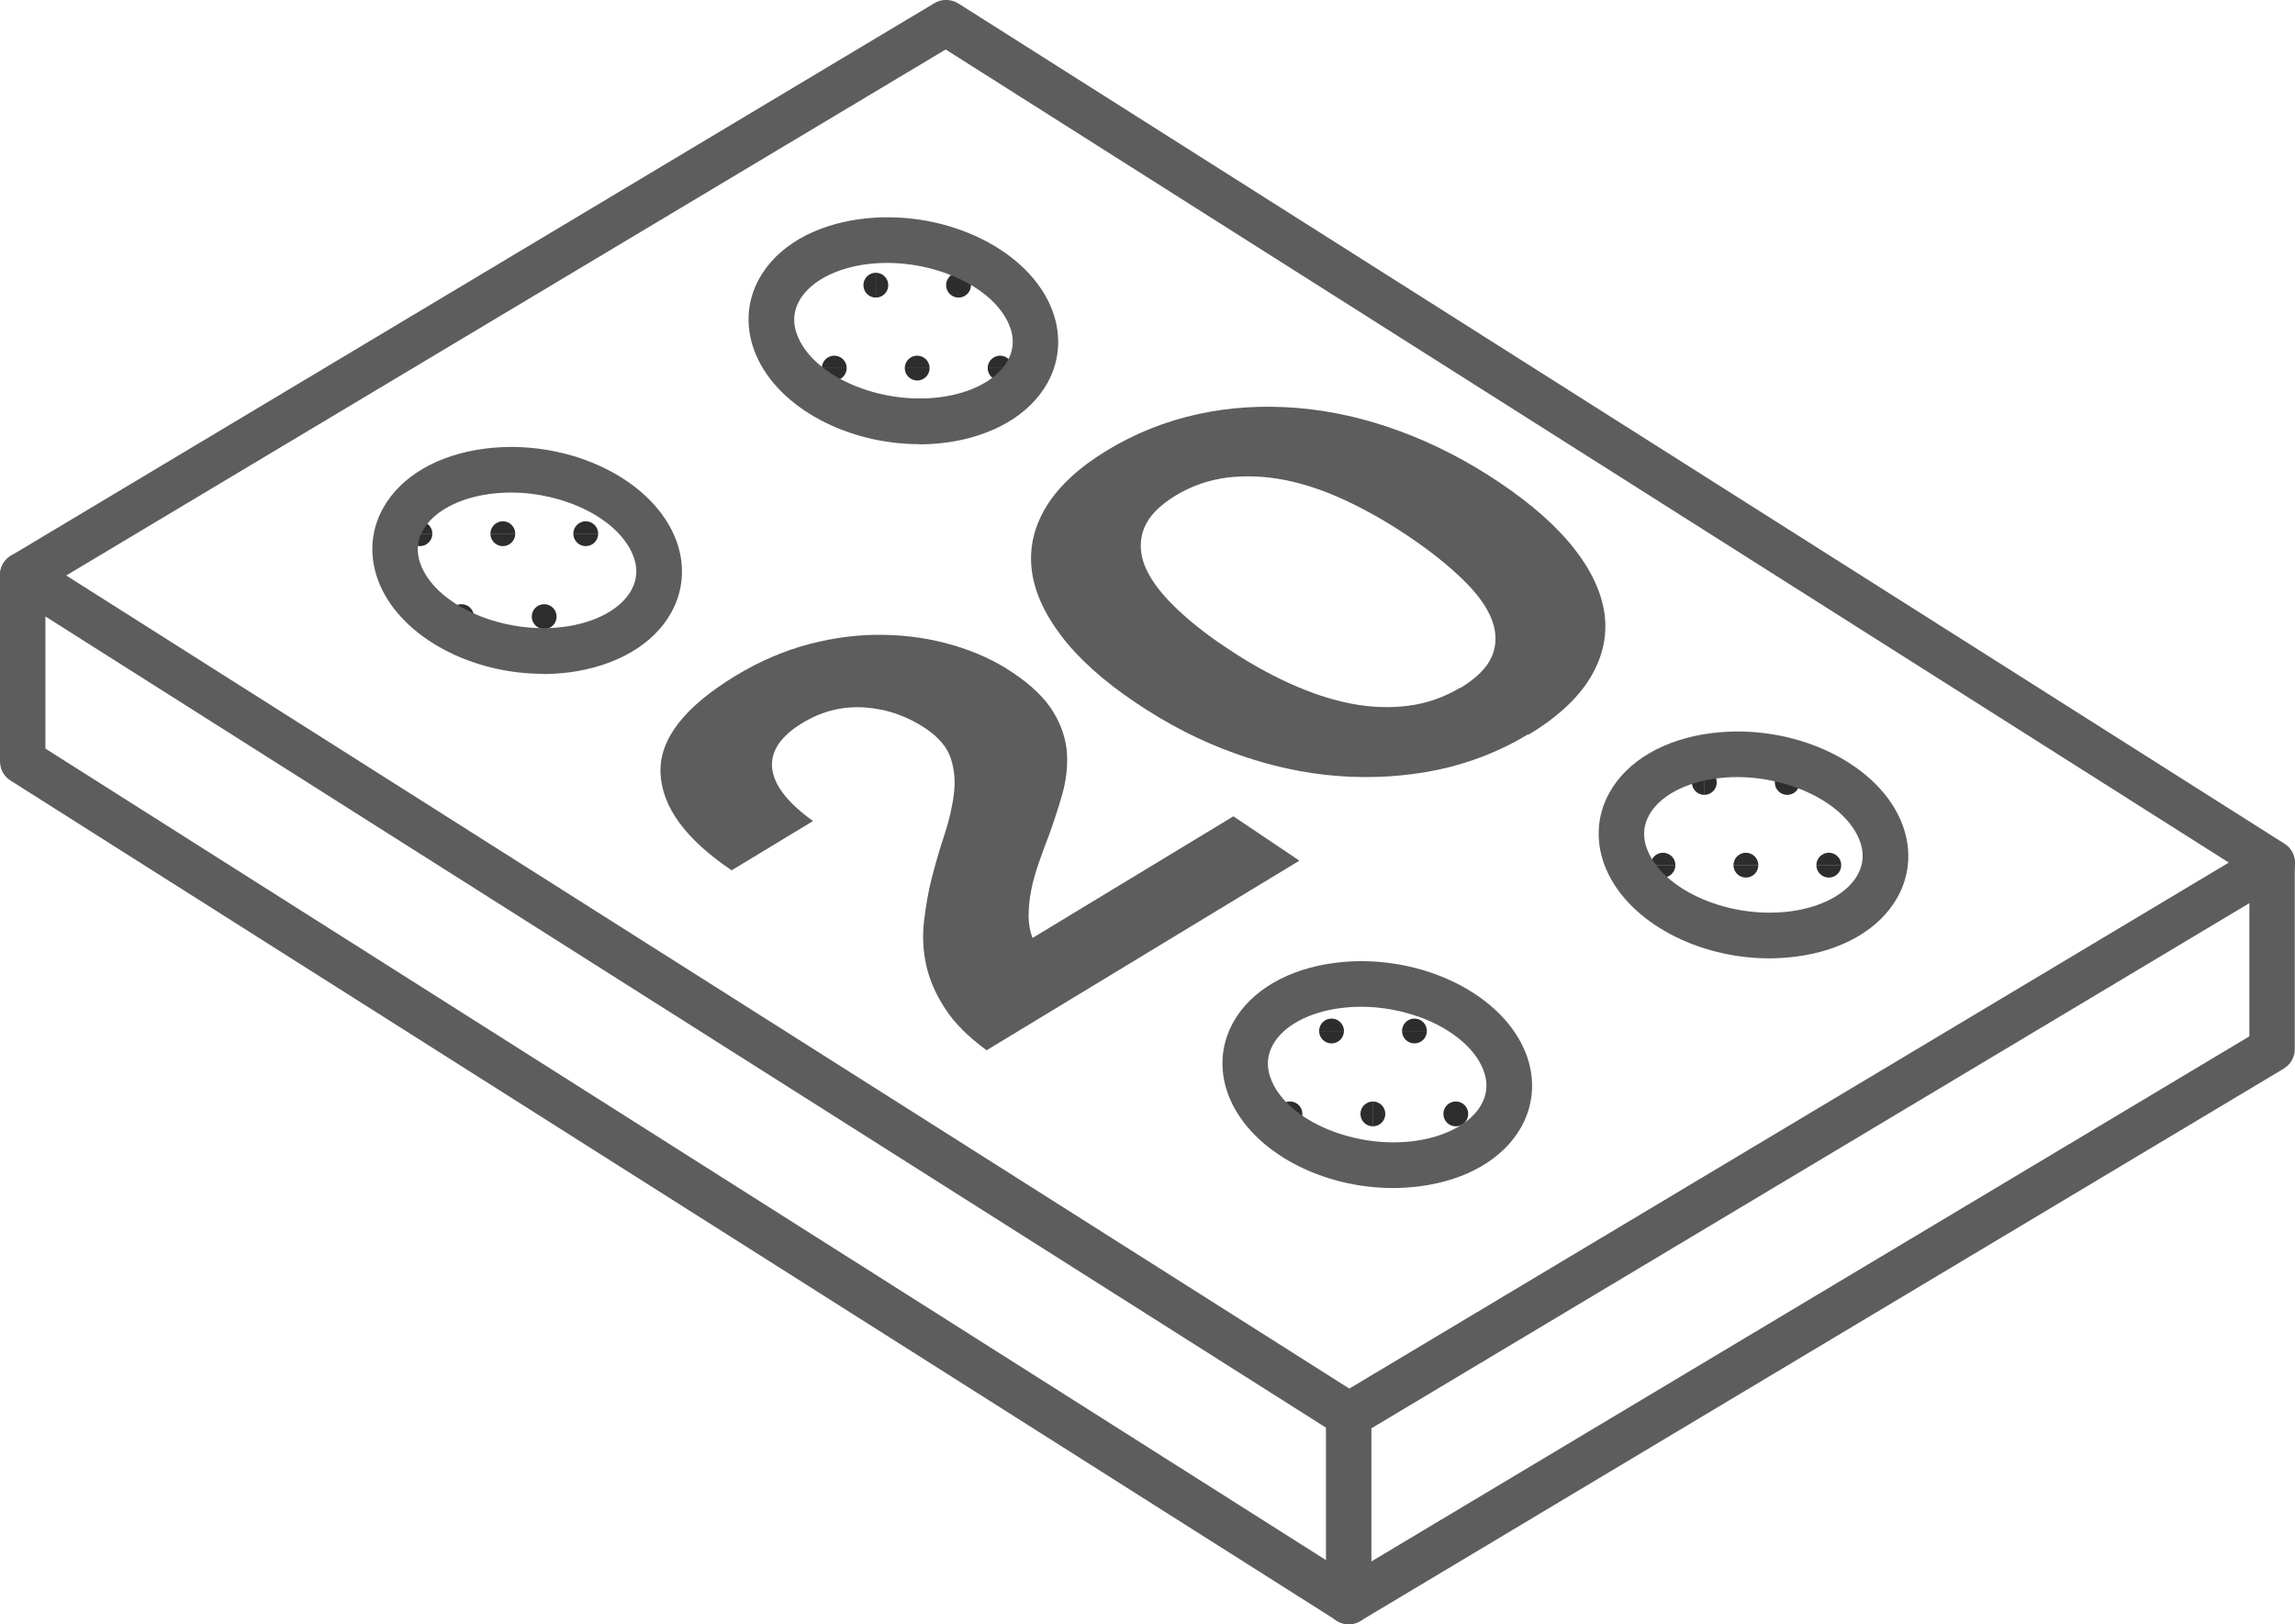
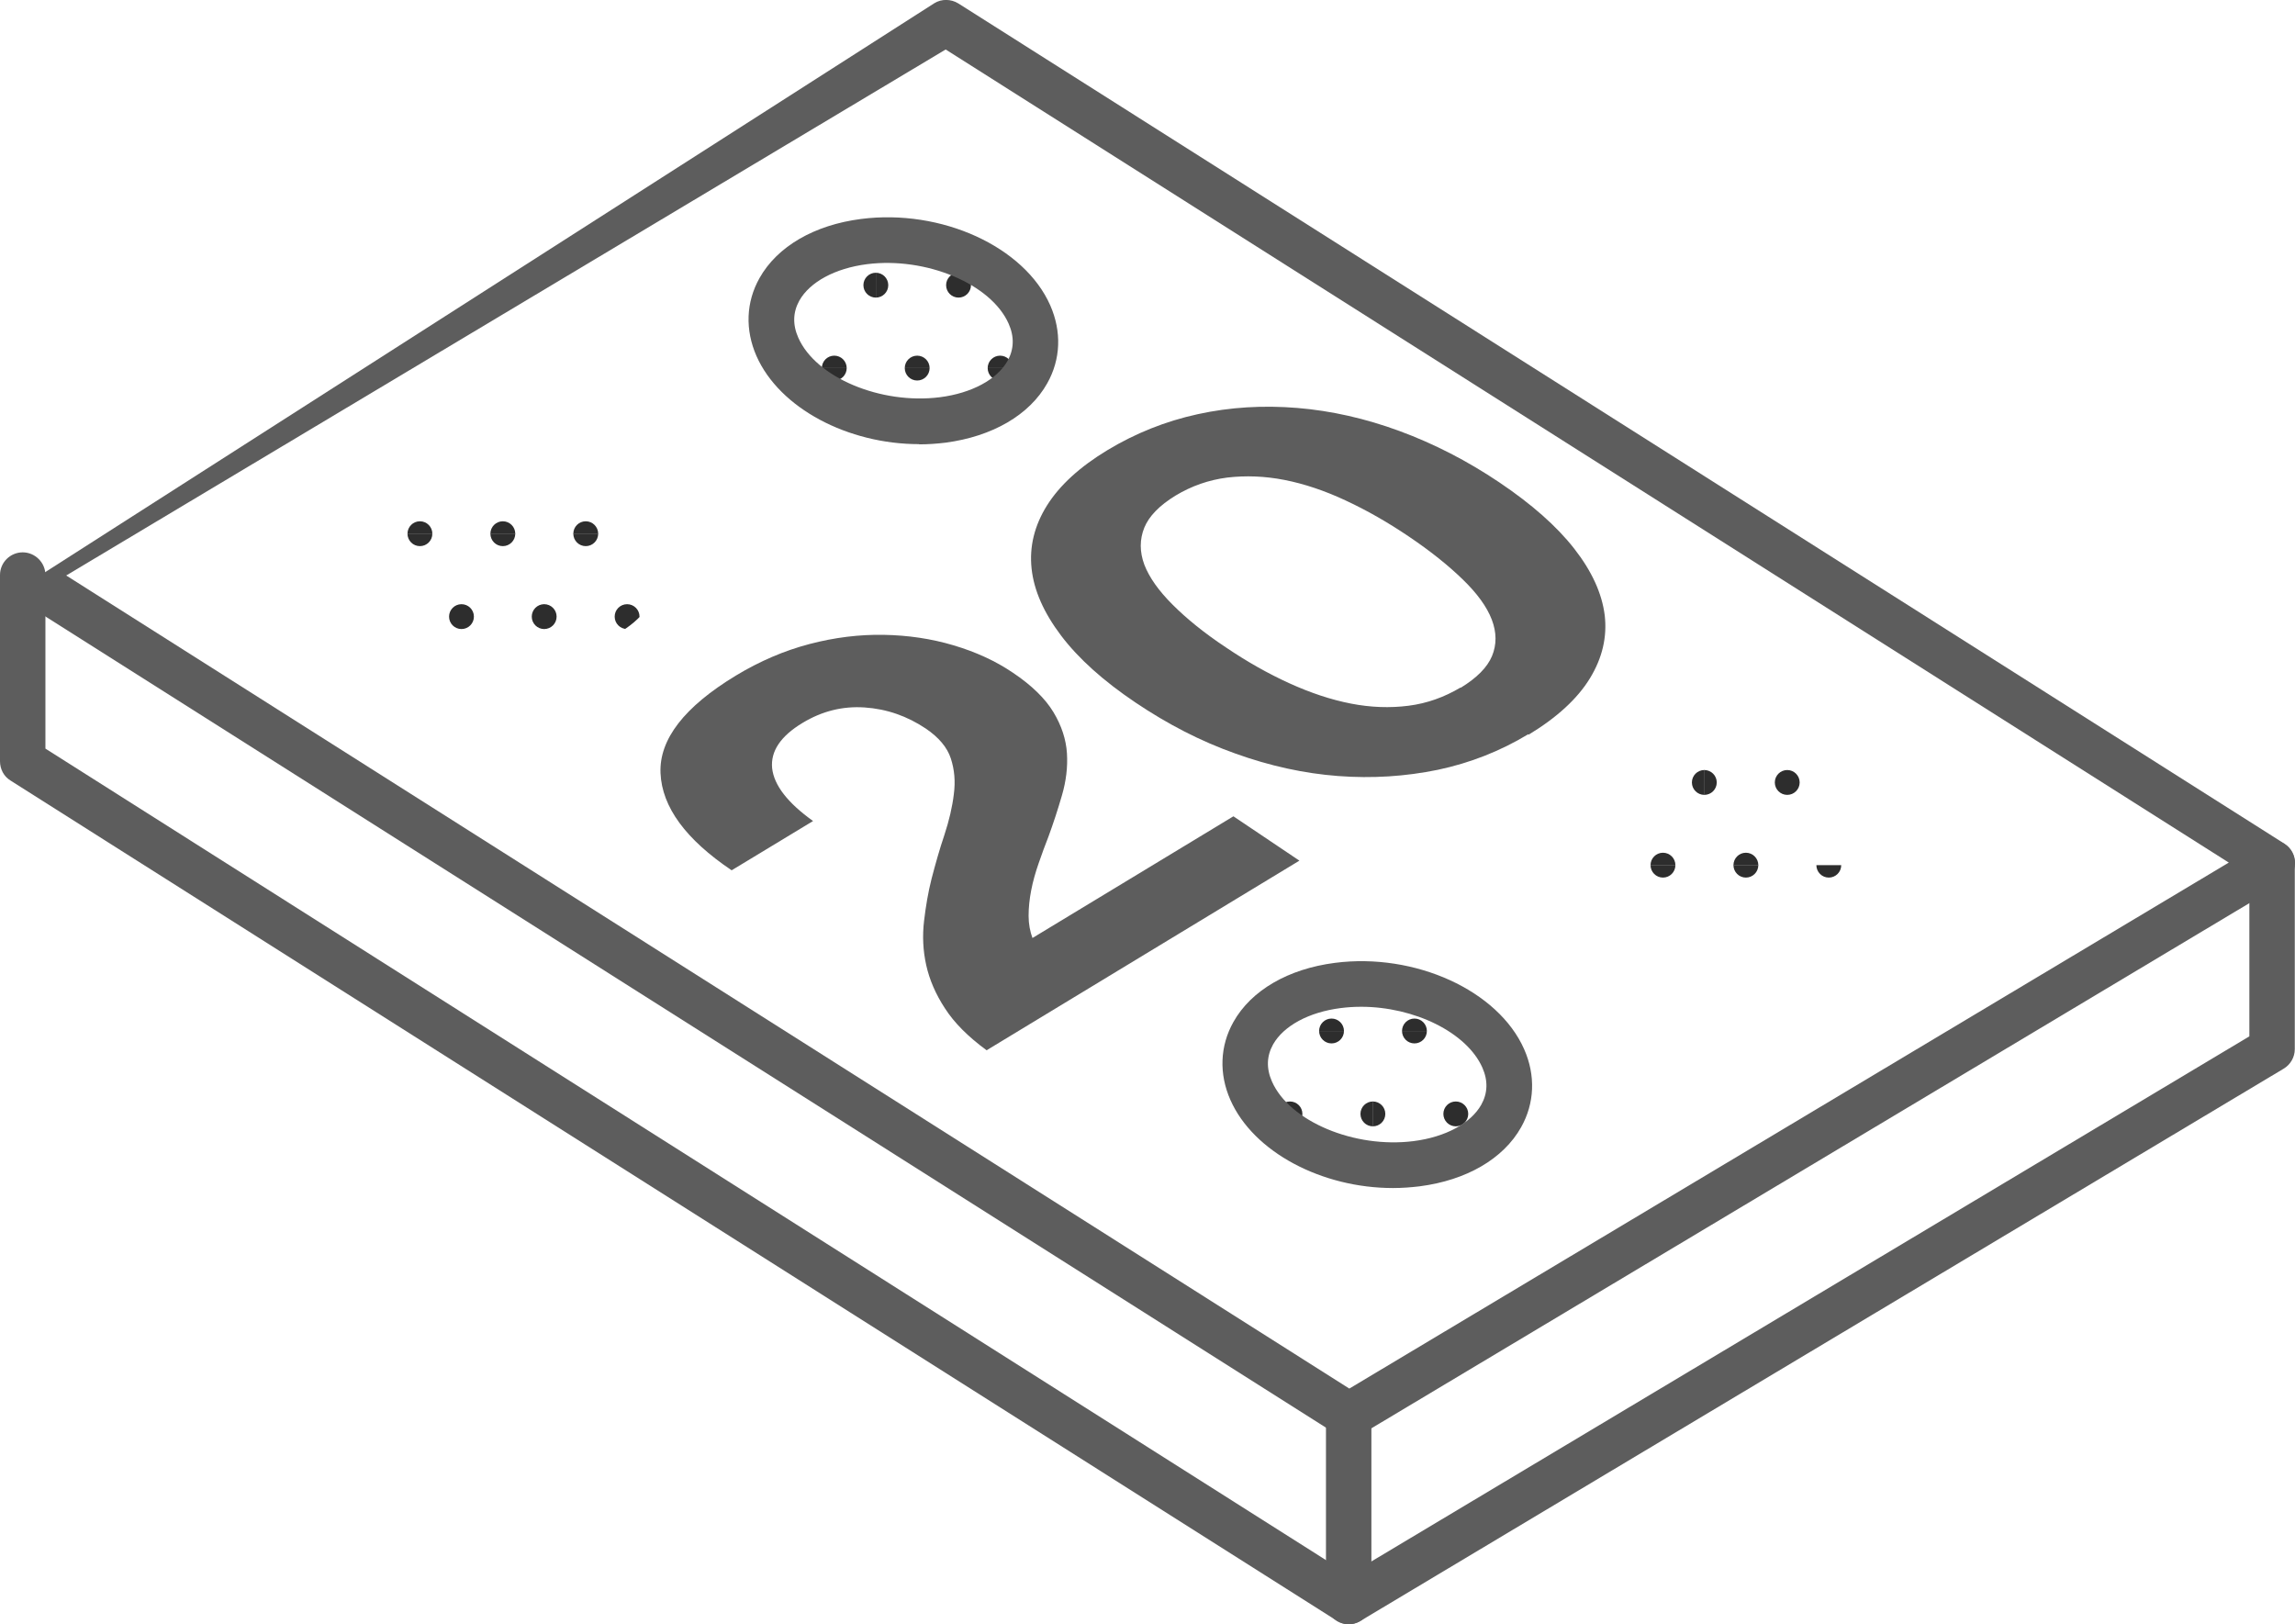
<svg xmlns="http://www.w3.org/2000/svg" viewBox="0 0 107.12 75.81" id="Layer_2">
  <defs>
    <style>.cls-1{clip-path:url(#clippath);}.cls-2{fill:none;}.cls-2,.cls-3,.cls-4{stroke-width:0px;}.cls-5{clip-path:url(#clippath-1);}.cls-6{clip-path:url(#clippath-4);}.cls-7{clip-path:url(#clippath-3);}.cls-8{clip-path:url(#clippath-2);}.cls-9{clip-path:url(#clippath-7);}.cls-10{clip-path:url(#clippath-8);}.cls-11{clip-path:url(#clippath-6);}.cls-12{clip-path:url(#clippath-5);}.cls-13{clip-path:url(#clippath-9);}.cls-14{clip-path:url(#clippath-20);}.cls-15{clip-path:url(#clippath-21);}.cls-16{clip-path:url(#clippath-23);}.cls-17{clip-path:url(#clippath-22);}.cls-18{clip-path:url(#clippath-14);}.cls-19{clip-path:url(#clippath-13);}.cls-20{clip-path:url(#clippath-12);}.cls-21{clip-path:url(#clippath-10);}.cls-22{clip-path:url(#clippath-15);}.cls-23{clip-path:url(#clippath-17);}.cls-24{clip-path:url(#clippath-16);}.cls-25{clip-path:url(#clippath-19);}.cls-26{clip-path:url(#clippath-11);}.cls-27{clip-path:url(#clippath-18);}.cls-3{fill:#5d5d5d;}.cls-4{fill:#2d2d2d;}</style>
    <clipPath id="clippath">
      <path d="M40.34,11.27c-3.25.42-5.06,2.62-4.05,4.92,1.01,2.3,4.47,3.82,7.72,3.4,3.25-.42,5.06-2.62,4.05-4.92-1.01-2.3-4.47-3.82-7.72-3.4Z" class="cls-2" />
    </clipPath>
    <clipPath id="clippath-1">
-       <rect height="7.74" width="7.74" y="9.44" x="48.61" class="cls-2" />
-     </clipPath>
+       </clipPath>
    <clipPath id="clippath-2">
      <rect height="7.74" width="7.74" y="17.18" x="48.61" class="cls-2" />
    </clipPath>
    <clipPath id="clippath-3">
      <rect height="7.74" width="7.74" y="9.44" x="40.88" class="cls-2" />
    </clipPath>
    <clipPath id="clippath-4">
      <rect height="7.74" width="7.74" y="17.18" x="40.88" class="cls-2" />
    </clipPath>
    <clipPath id="clippath-5">
      <rect height="7.74" width="7.74" y="9.44" x="33.14" class="cls-2" />
    </clipPath>
    <clipPath id="clippath-6">
      <rect height="7.74" width="7.74" y="17.18" x="33.14" class="cls-2" />
    </clipPath>
    <clipPath id="clippath-7">
      <path d="M22.77,22c-3.25.42-5.06,2.62-4.05,4.92,1.01,2.3,4.47,3.82,7.72,3.4,3.25-.42,5.06-2.62,4.05-4.92-1.01-2.3-4.47-3.82-7.72-3.4Z" class="cls-2" />
    </clipPath>
    <clipPath id="clippath-8">
      <rect height="7.74" width="7.74" y="17.18" x="25.4" class="cls-2" />
    </clipPath>
    <clipPath id="clippath-9">
      <rect height="7.74" width="7.74" y="24.91" x="25.4" class="cls-2" />
    </clipPath>
    <clipPath id="clippath-10">
      <rect height="7.74" width="7.74" y="17.18" x="17.67" class="cls-2" />
    </clipPath>
    <clipPath id="clippath-11">
      <rect height="7.74" width="7.74" y="24.91" x="17.67" class="cls-2" />
    </clipPath>
    <clipPath id="clippath-12">
      <path d="M80.01,35.28c-3.25.42-5.06,2.62-4.05,4.92,1.01,2.3,4.47,3.82,7.72,3.4,3.25-.42,5.06-2.62,4.05-4.92-1.01-2.3-4.47-3.82-7.72-3.4Z" class="cls-2" />
    </clipPath>
    <clipPath id="clippath-13">
      <rect height="7.74" width="7.74" y="32.65" x="87.29" class="cls-2" />
    </clipPath>
    <clipPath id="clippath-14">
      <rect height="7.74" width="7.74" y="40.38" x="87.29" class="cls-2" />
    </clipPath>
    <clipPath id="clippath-15">
      <rect height="7.74" width="7.74" y="32.65" x="79.55" class="cls-2" />
    </clipPath>
    <clipPath id="clippath-16">
      <rect height="7.74" width="7.74" y="40.38" x="79.55" class="cls-2" />
    </clipPath>
    <clipPath id="clippath-17">
      <rect height="7.74" width="7.74" y="32.65" x="71.82" class="cls-2" />
    </clipPath>
    <clipPath id="clippath-18">
      <rect height="7.74" width="7.74" y="40.38" x="71.82" class="cls-2" />
    </clipPath>
    <clipPath id="clippath-19">
      <path d="M62.45,46c-3.25.42-5.06,2.62-4.05,4.92,1.01,2.3,4.47,3.82,7.72,3.4,3.25-.42,5.06-2.62,4.05-4.92-1.01-2.3-4.47-3.82-7.72-3.4Z" class="cls-2" />
    </clipPath>
    <clipPath id="clippath-20">
      <rect height="7.74" width="7.74" y="40.38" x="64.08" class="cls-2" />
    </clipPath>
    <clipPath id="clippath-21">
      <rect height="7.74" width="7.74" y="48.12" x="64.08" class="cls-2" />
    </clipPath>
    <clipPath id="clippath-22">
      <rect height="7.74" width="7.74" y="40.38" x="56.35" class="cls-2" />
    </clipPath>
    <clipPath id="clippath-23">
      <rect height="7.74" width="7.74" y="48.12" x="56.35" class="cls-2" />
    </clipPath>
  </defs>
  <g id="_20">
    <g class="cls-1">
      <g class="cls-5">
        <circle r=".58" cy="17.18" cx="54.41" class="cls-4" />
        <circle r=".58" cy="17.18" cx="50.55" class="cls-4" />
        <circle r=".58" cy="13.31" cx="56.35" class="cls-4" />
        <circle r=".58" cy="13.31" cx="52.48" class="cls-4" />
        <circle r=".58" cy="13.31" cx="48.61" class="cls-4" />
        <circle r=".58" cy="9.44" cx="54.41" class="cls-4" />
        <circle r=".58" cy="9.44" cx="50.55" class="cls-4" />
      </g>
      <g class="cls-8">
        <circle r=".58" cy="24.91" cx="54.41" class="cls-4" />
        <circle r=".58" cy="24.91" cx="50.55" class="cls-4" />
        <circle r=".58" cy="21.04" cx="56.35" class="cls-4" />
        <circle r=".58" cy="21.04" cx="52.48" class="cls-4" />
        <circle r=".58" cy="21.04" cx="48.61" class="cls-4" />
        <circle r=".58" cy="17.18" cx="54.41" class="cls-4" />
        <circle r=".58" cy="17.18" cx="50.55" class="cls-4" />
      </g>
      <g class="cls-7">
        <circle r=".58" cy="17.18" cx="46.68" class="cls-4" />
        <circle r=".58" cy="17.18" cx="42.81" class="cls-4" />
        <circle r=".58" cy="13.31" cx="48.61" class="cls-4" />
        <circle r=".58" cy="13.31" cx="44.74" class="cls-4" />
        <circle r=".58" cy="13.31" cx="40.88" class="cls-4" />
        <circle r=".58" cy="9.44" cx="46.68" class="cls-4" />
        <circle r=".58" cy="9.44" cx="42.81" class="cls-4" />
      </g>
      <g class="cls-6">
        <circle r=".58" cy="24.91" cx="46.68" class="cls-4" />
        <circle r=".58" cy="24.91" cx="42.81" class="cls-4" />
        <circle r=".58" cy="21.04" cx="48.61" class="cls-4" />
        <circle r=".58" cy="21.04" cx="44.74" class="cls-4" />
        <circle r=".58" cy="21.04" cx="40.88" class="cls-4" />
        <circle r=".58" cy="17.18" cx="46.68" class="cls-4" />
        <circle r=".58" cy="17.18" cx="42.81" class="cls-4" />
      </g>
      <g class="cls-12">
        <circle r=".58" cy="17.18" cx="38.94" class="cls-4" />
        <circle r=".58" cy="17.18" cx="35.07" class="cls-4" />
        <circle r=".58" cy="13.31" cx="40.88" class="cls-4" />
        <circle r=".58" cy="13.31" cx="37.01" class="cls-4" />
        <circle r=".58" cy="13.31" cx="33.14" class="cls-4" />
        <circle r=".58" cy="9.44" cx="38.94" class="cls-4" />
        <circle r=".58" cy="9.44" cx="35.07" class="cls-4" />
      </g>
      <g class="cls-11">
        <circle r=".58" cy="24.91" cx="38.94" class="cls-4" />
        <circle r=".58" cy="24.91" cx="35.07" class="cls-4" />
        <circle r=".58" cy="21.04" cx="40.88" class="cls-4" />
        <circle r=".58" cy="21.04" cx="37.01" class="cls-4" />
        <circle r=".58" cy="21.04" cx="33.14" class="cls-4" />
        <circle r=".58" cy="17.18" cx="38.94" class="cls-4" />
        <circle r=".58" cy="17.18" cx="35.07" class="cls-4" />
      </g>
    </g>
    <path d="M42.9,20.73c-3.32,0-6.51-1.67-7.59-4.11-.54-1.23-.49-2.52.14-3.64.83-1.48,2.56-2.48,4.74-2.76h0c3.75-.48,7.62,1.29,8.83,4.03.54,1.23.49,2.52-.14,3.64-.83,1.48-2.56,2.48-4.74,2.77-.41.05-.83.08-1.24.08ZM40.47,12.33h0c-1.49.19-2.67.83-3.16,1.7-.3.54-.32,1.12-.05,1.73.82,1.86,3.84,3.13,6.61,2.78,1.49-.19,2.67-.83,3.16-1.7.3-.54.32-1.12.05-1.73-.82-1.86-3.85-3.13-6.61-2.78Z" class="cls-3" />
    <g class="cls-9">
      <g class="cls-10">
        <circle r=".58" cy="24.91" cx="31.21" class="cls-4" />
        <circle r=".58" cy="24.91" cx="27.34" class="cls-4" />
        <circle r=".58" cy="21.04" cx="33.14" class="cls-4" />
        <circle r=".58" cy="21.04" cx="29.27" class="cls-4" />
        <circle r=".58" cy="21.04" cx="25.4" class="cls-4" />
        <circle r=".58" cy="17.18" cx="31.21" class="cls-4" />
        <circle r=".58" cy="17.18" cx="27.34" class="cls-4" />
      </g>
      <g class="cls-13">
        <circle r=".58" cy="32.65" cx="31.21" class="cls-4" />
        <circle r=".58" cy="32.65" cx="27.34" class="cls-4" />
        <circle r=".58" cy="28.78" cx="33.14" class="cls-4" />
        <circle r=".58" cy="28.78" cx="29.27" class="cls-4" />
        <circle r=".58" cy="28.78" cx="25.4" class="cls-4" />
        <circle r=".58" cy="24.91" cx="31.21" class="cls-4" />
        <circle r=".58" cy="24.91" cx="27.34" class="cls-4" />
      </g>
      <g class="cls-21">
        <circle r=".58" cy="24.91" cx="23.47" class="cls-4" />
        <circle r=".58" cy="24.91" cx="19.6" class="cls-4" />
        <circle r=".58" cy="21.04" cx="25.4" class="cls-4" />
        <circle r=".58" cy="21.04" cx="21.54" class="cls-4" />
        <circle r=".58" cy="21.04" cx="17.67" class="cls-4" />
        <circle r=".58" cy="17.18" cx="23.47" class="cls-4" />
        <circle r=".58" cy="17.18" cx="19.6" class="cls-4" />
      </g>
      <g class="cls-26">
        <circle r=".58" cy="32.65" cx="23.47" class="cls-4" />
        <circle r=".58" cy="32.65" cx="19.6" class="cls-4" />
        <circle r=".58" cy="28.78" cx="25.4" class="cls-4" />
        <circle r=".58" cy="28.78" cx="21.54" class="cls-4" />
        <circle r=".58" cy="28.78" cx="17.67" class="cls-4" />
        <circle r=".58" cy="24.91" cx="23.47" class="cls-4" />
        <circle r=".58" cy="24.91" cx="19.6" class="cls-4" />
      </g>
    </g>
-     <path d="M25.34,31.45c-3.32,0-6.51-1.67-7.59-4.11-.54-1.23-.49-2.52.14-3.64.83-1.48,2.56-2.48,4.74-2.76h0c3.75-.48,7.62,1.29,8.83,4.03.54,1.22.49,2.52-.14,3.64-.83,1.48-2.56,2.48-4.74,2.77-.41.05-.83.08-1.24.08ZM23.85,22.99c-.32,0-.63.02-.95.06h0c-1.49.19-2.67.83-3.16,1.7-.3.54-.32,1.12-.05,1.73.82,1.86,3.85,3.13,6.61,2.78,1.49-.19,2.67-.83,3.16-1.7.3-.54.32-1.12.05-1.73-.73-1.65-3.19-2.84-5.66-2.84ZM22.77,22h0,0Z" class="cls-3" />
-     <path d="M62.96,67.12c-.2,0-.4-.06-.57-.17L.49,27.74c-.31-.2-.5-.54-.49-.91,0-.37.2-.71.52-.9L43.61.15c.34-.21.78-.2,1.12.01l61.9,39.22c.31.2.5.54.49.91,0,.37-.2.71-.52.9l-43.1,25.78c-.17.1-.36.15-.55.15ZM3.09,26.86l59.89,37.95,41.05-24.55L44.14,2.31,3.09,26.86Z" class="cls-3" />
+     <path d="M62.96,67.12c-.2,0-.4-.06-.57-.17L.49,27.74L43.61.15c.34-.21.78-.2,1.12.01l61.9,39.22c.31.2.5.54.49.91,0,.37-.2.71-.52.9l-43.1,25.78c-.17.1-.36.15-.55.15ZM3.09,26.86l59.89,37.95,41.05-24.55L44.14,2.31,3.09,26.86Z" class="cls-3" />
    <path d="M62.96,75.81c-.2,0-.4-.06-.57-.17L.49,36.43c-.31-.19-.49-.53-.49-.9v-8.69c0-.59.48-1.06,1.06-1.06s1.06.48,1.06,1.06v8.1l60.85,38.56,42.02-25.13v-8.09c0-.59.48-1.06,1.06-1.06s1.06.48,1.06,1.06v8.69c0,.37-.2.72-.52.91l-43.1,25.78c-.17.1-.36.15-.55.15Z" class="cls-3" />
    <path d="M62.95,75.81c-.59,0-1.06-.48-1.06-1.06v-8.69c0-.59.48-1.06,1.06-1.06s1.06.48,1.06,1.06v8.69c0,.59-.48,1.06-1.06,1.06Z" class="cls-3" />
    <g class="cls-20">
      <g class="cls-19">
        <circle r=".58" cy="40.38" cx="93.09" class="cls-4" />
        <circle r=".58" cy="40.38" cx="89.22" class="cls-4" />
        <circle r=".58" cy="36.52" cx="95.03" class="cls-4" />
        <circle r=".58" cy="36.52" cx="91.16" class="cls-4" />
        <circle r=".58" cy="36.52" cx="87.29" class="cls-4" />
        <circle r=".58" cy="32.65" cx="93.09" class="cls-4" />
        <circle r=".58" cy="32.65" cx="89.22" class="cls-4" />
      </g>
      <g class="cls-18">
        <circle r=".58" cy="48.12" cx="93.09" class="cls-4" />
        <circle r=".58" cy="48.12" cx="89.22" class="cls-4" />
        <circle r=".58" cy="44.25" cx="95.03" class="cls-4" />
        <circle r=".58" cy="44.25" cx="91.16" class="cls-4" />
        <circle r=".58" cy="44.25" cx="87.29" class="cls-4" />
        <circle r=".58" cy="40.38" cx="93.09" class="cls-4" />
        <circle r=".58" cy="40.38" cx="89.22" class="cls-4" />
      </g>
      <g class="cls-22">
-         <circle r=".58" cy="40.38" cx="85.36" class="cls-4" />
        <circle r=".58" cy="40.38" cx="81.49" class="cls-4" />
        <circle r=".58" cy="36.52" cx="87.29" class="cls-4" />
        <circle r=".58" cy="36.52" cx="83.42" class="cls-4" />
        <circle r=".58" cy="36.52" cx="79.55" class="cls-4" />
        <circle r=".58" cy="32.65" cx="85.36" class="cls-4" />
        <circle r=".58" cy="32.65" cx="81.49" class="cls-4" />
      </g>
      <g class="cls-24">
        <circle r=".58" cy="48.12" cx="85.36" class="cls-4" />
        <circle r=".58" cy="48.12" cx="81.49" class="cls-4" />
        <circle r=".58" cy="44.25" cx="87.29" class="cls-4" />
        <circle r=".58" cy="44.25" cx="83.42" class="cls-4" />
        <circle r=".58" cy="44.25" cx="79.55" class="cls-4" />
        <circle r=".58" cy="40.38" cx="85.36" class="cls-4" />
        <circle r=".58" cy="40.38" cx="81.49" class="cls-4" />
      </g>
      <g class="cls-23">
        <circle r=".58" cy="40.38" cx="77.62" class="cls-4" />
        <circle r=".58" cy="40.38" cx="73.75" class="cls-4" />
        <circle r=".58" cy="36.52" cx="79.55" class="cls-4" />
        <circle r=".58" cy="36.52" cx="75.69" class="cls-4" />
        <circle r=".58" cy="36.52" cx="71.82" class="cls-4" />
        <circle r=".58" cy="32.65" cx="77.62" class="cls-4" />
        <circle r=".58" cy="32.65" cx="73.75" class="cls-4" />
      </g>
      <g class="cls-27">
        <circle r=".58" cy="48.12" cx="77.62" class="cls-4" />
        <circle r=".58" cy="48.12" cx="73.75" class="cls-4" />
        <circle r=".58" cy="44.25" cx="79.55" class="cls-4" />
        <circle r=".58" cy="44.25" cx="75.69" class="cls-4" />
        <circle r=".58" cy="44.25" cx="71.82" class="cls-4" />
        <circle r=".58" cy="40.38" cx="77.62" class="cls-4" />
        <circle r=".58" cy="40.38" cx="73.75" class="cls-4" />
      </g>
    </g>
-     <path d="M82.58,44.73c-3.32,0-6.51-1.67-7.59-4.11-.54-1.23-.49-2.52.14-3.64.83-1.48,2.56-2.48,4.74-2.76,3.75-.48,7.62,1.29,8.83,4.03.54,1.23.49,2.52-.14,3.64-.83,1.48-2.56,2.48-4.74,2.76-.41.05-.83.08-1.24.08ZM81.09,36.27c-.32,0-.63.02-.95.06h0c-1.49.19-2.67.83-3.16,1.7-.3.54-.32,1.12-.05,1.73.82,1.86,3.84,3.13,6.61,2.78,1.49-.19,2.67-.83,3.16-1.7.3-.54.32-1.12.05-1.73-.73-1.65-3.19-2.84-5.67-2.84ZM80.01,35.28h0,0Z" class="cls-3" />
    <g class="cls-25">
      <g class="cls-14">
        <circle r=".58" cy="48.12" cx="69.88" class="cls-4" />
        <circle r=".58" cy="48.12" cx="66.02" class="cls-4" />
        <circle r=".58" cy="44.25" cx="71.82" class="cls-4" />
        <circle r=".58" cy="44.25" cx="67.95" class="cls-4" />
        <circle r=".58" cy="44.25" cx="64.08" class="cls-4" />
        <circle r=".58" cy="40.38" cx="69.88" class="cls-4" />
        <circle r=".58" cy="40.38" cx="66.02" class="cls-4" />
      </g>
      <g class="cls-15">
        <circle r=".58" cy="55.85" cx="69.88" class="cls-4" />
        <circle r=".58" cy="55.85" cx="66.02" class="cls-4" />
        <circle r=".58" cy="51.99" cx="71.82" class="cls-4" />
        <circle r=".58" cy="51.99" cx="67.95" class="cls-4" />
        <circle r=".58" cy="51.99" cx="64.08" class="cls-4" />
        <circle r=".58" cy="48.12" cx="69.88" class="cls-4" />
        <circle r=".58" cy="48.12" cx="66.02" class="cls-4" />
      </g>
      <g class="cls-17">
        <circle r=".58" cy="48.12" cx="62.15" class="cls-4" />
        <circle r=".58" cy="48.12" cx="58.28" class="cls-4" />
        <circle r=".58" cy="44.25" cx="64.08" class="cls-4" />
        <circle r=".58" cy="44.25" cx="60.21" class="cls-4" />
        <circle r=".58" cy="44.25" cx="56.35" class="cls-4" />
        <circle r=".58" cy="40.38" cx="62.15" class="cls-4" />
        <circle r=".58" cy="40.38" cx="58.28" class="cls-4" />
      </g>
      <g class="cls-16">
        <circle r=".58" cy="55.85" cx="62.15" class="cls-4" />
        <circle r=".58" cy="55.85" cx="58.28" class="cls-4" />
        <circle r=".58" cy="51.99" cx="64.08" class="cls-4" />
        <circle r=".58" cy="51.99" cx="60.21" class="cls-4" />
        <circle r=".58" cy="51.99" cx="56.35" class="cls-4" />
        <circle r=".58" cy="48.12" cx="62.15" class="cls-4" />
        <circle r=".58" cy="48.12" cx="58.28" class="cls-4" />
      </g>
    </g>
    <path d="M65.02,55.45c-3.32,0-6.51-1.67-7.59-4.11-.54-1.22-.49-2.52.14-3.64.83-1.48,2.56-2.48,4.74-2.76h0c3.74-.48,7.62,1.29,8.83,4.03.54,1.22.49,2.52-.14,3.64-.83,1.48-2.56,2.48-4.74,2.76-.41.05-.83.08-1.24.08ZM63.53,46.99c-.32,0-.63.02-.95.06h0c-1.49.19-2.67.83-3.16,1.7-.3.54-.32,1.12-.05,1.73.82,1.86,3.85,3.13,6.61,2.78,1.49-.19,2.67-.83,3.16-1.7.3-.54.32-1.12.05-1.73-.73-1.65-3.19-2.84-5.66-2.84ZM62.45,46h0,0Z" class="cls-3" />
    <path d="M44.11,47.07c-.44-.67-.73-1.35-.88-2.03-.15-.68-.18-1.36-.1-2.05.08-.68.19-1.34.35-1.97.18-.69.37-1.37.6-2.05.22-.67.37-1.31.44-1.9.08-.6.03-1.15-.14-1.67-.17-.52-.56-.98-1.16-1.39-.88-.59-1.83-.92-2.86-.99-1.03-.07-1.99.17-2.9.72-1.03.62-1.5,1.33-1.42,2.12.09.79.72,1.61,1.91,2.46l-3.8,2.3c-2.14-1.44-3.25-2.95-3.32-4.53-.07-1.58,1.11-3.1,3.52-4.56,1.11-.67,2.25-1.16,3.43-1.47,1.18-.31,2.34-.45,3.47-.43s2.22.18,3.26.49c1.04.31,1.96.73,2.77,1.28.88.59,1.51,1.21,1.89,1.84s.59,1.28.63,1.92-.04,1.3-.23,1.95c-.19.66-.4,1.3-.63,1.93-.16.4-.31.82-.46,1.25-.15.43-.27.85-.35,1.27-.08.41-.12.81-.12,1.19,0,.38.07.73.18,1.03l9.38-5.68,3.08,2.07-14.6,8.85c-.86-.63-1.51-1.28-1.94-1.95Z" class="cls-3" />
    <path d="M71.33,34.27c-1.31.79-2.71,1.34-4.22,1.66-1.51.31-3.06.41-4.65.29-1.59-.12-3.19-.47-4.8-1.05-1.61-.57-3.16-1.37-4.66-2.38-1.5-1.01-2.66-2.05-3.47-3.12-.81-1.07-1.27-2.11-1.38-3.13-.11-1.02.13-2.01.72-2.95.59-.94,1.53-1.8,2.82-2.58,1.31-.79,2.71-1.35,4.22-1.68,1.51-.33,3.05-.42,4.64-.29,1.58.13,3.18.49,4.78,1.08,1.6.59,3.16,1.39,4.66,2.4,1.5,1.01,2.67,2.04,3.49,3.09.82,1.05,1.29,2.08,1.42,3.1.12,1.02-.11,2-.69,2.95-.58.95-1.54,1.83-2.86,2.63ZM68.18,32.1c.75-.46,1.24-.95,1.46-1.48.22-.53.22-1.1-.01-1.7-.23-.6-.68-1.22-1.35-1.87-.67-.65-1.5-1.32-2.51-2-.99-.67-1.97-1.23-2.96-1.69-.98-.46-1.94-.78-2.86-.96-.92-.18-1.81-.21-2.67-.11-.86.11-1.66.39-2.41.84-.75.46-1.24.96-1.46,1.5-.22.55-.22,1.12,0,1.72.23.6.67,1.22,1.32,1.87.65.65,1.47,1.32,2.48,1.99.99.67,1.98,1.23,2.97,1.68.99.45,1.95.77,2.88.95.92.18,1.82.21,2.68.1.87-.11,1.67-.4,2.43-.85Z" class="cls-3" />
  </g>
</svg>